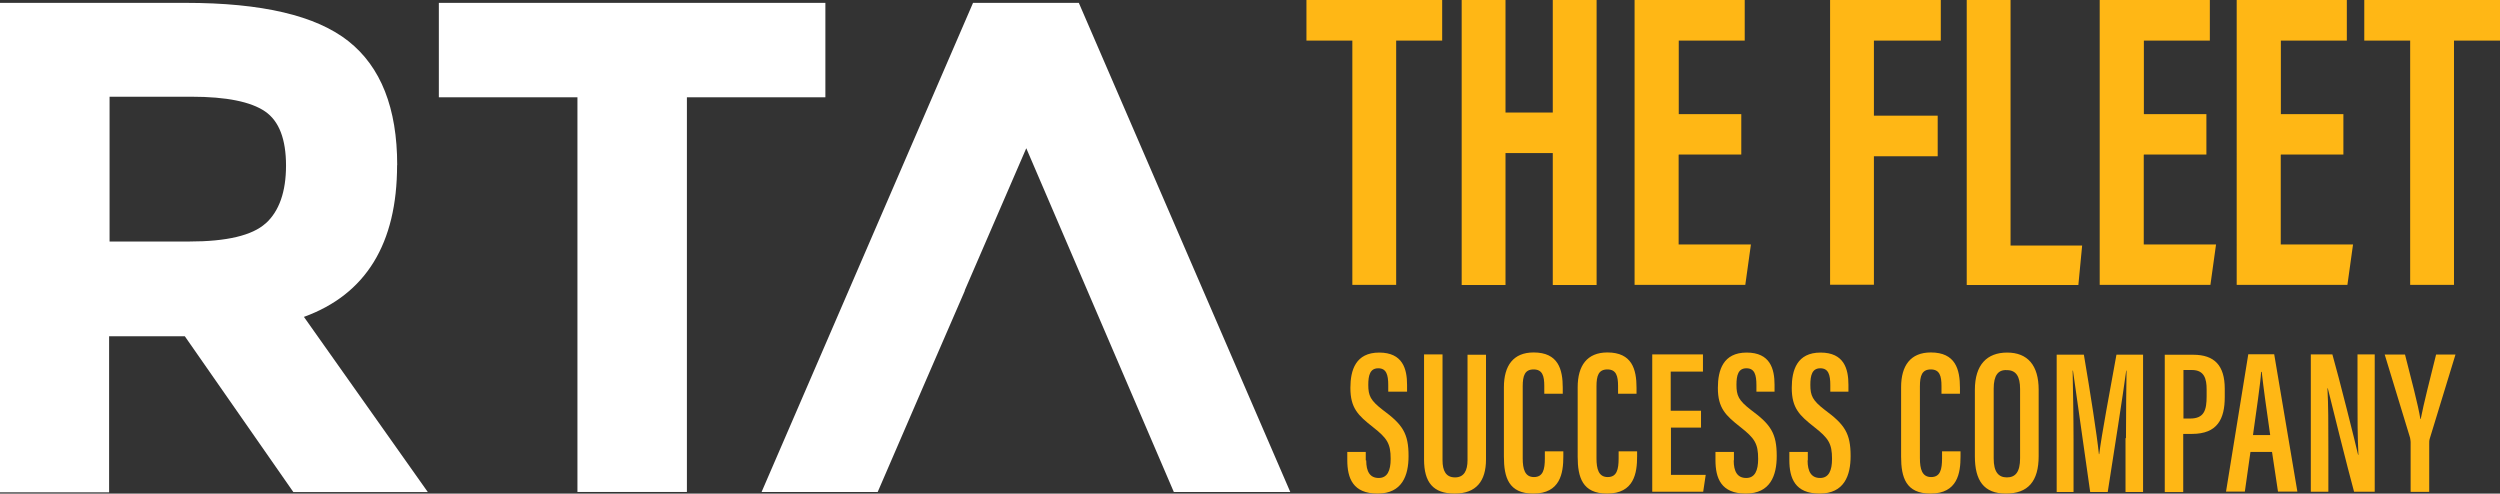
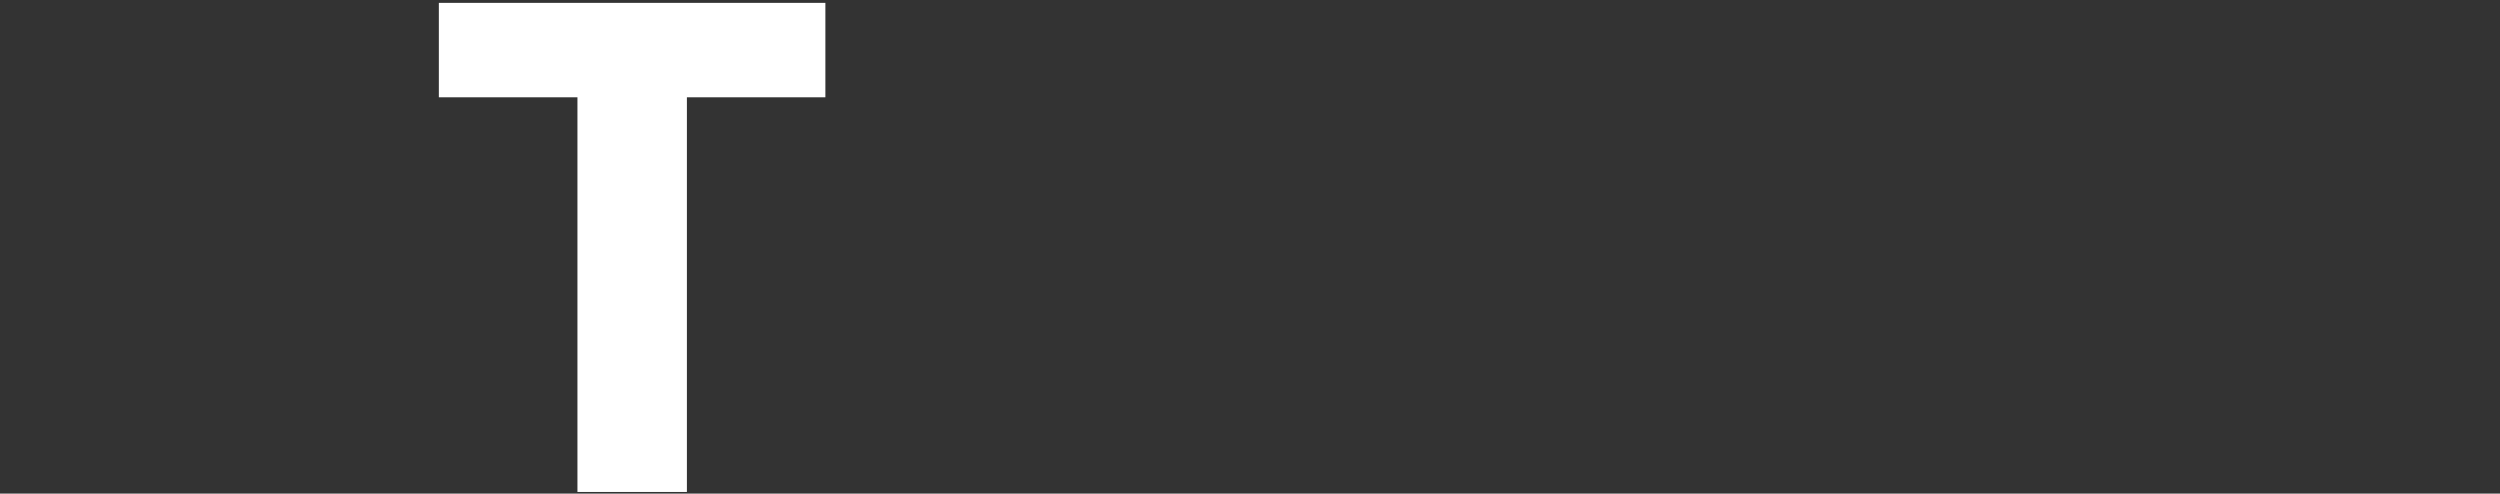
<svg xmlns="http://www.w3.org/2000/svg" id="uuid-4c95ecbb-6445-4aa7-a9b5-2ebbb1c2ebb2" data-name="Layer_2" viewBox="0 0 217.9 43.02">
  <rect x="0" y="0" width="217.9" height="43.02" fill="#333333" stroke="none" />
  <defs>
    <style>
      .uuid-98037a84-e400-4954-aacb-8397b01f846c {
        fill: #fff;
      }

      .uuid-26bc986f-5bb3-4132-a894-11ba709621e6 {
        fill: #ffb715;
      }
    </style>
  </defs>
  <g id="uuid-8a061278-d72e-41d7-a3af-9a624770574e" data-name="Layer_1">
    <g>
-       <path class="uuid-98037a84-e400-4954-aacb-8397b01f846c" d="M34.62,14.39c0-4.96-1.42-8.56-4.25-10.8S22.82.25,16.19.25H0v42.66h9.51v-13.6h6.6l9.46,13.58h11.72l-10.8-15.27c5.4-1.96,8.12-6.38,8.12-13.22M23.15,19.47c-1.17,1.06-3.41,1.58-6.65,1.58h-6.95v-12.62h7.14c3.05,0,5.18.44,6.41,1.28s1.83,2.43,1.83,4.72-.6,3.98-1.77,5.04" />
      <polygon class="uuid-98037a84-e400-4954-aacb-8397b01f846c" points="71.94 .25 38.25 .25 38.25 8.48 50.33 8.48 50.33 42.88 59.87 42.88 59.87 8.48 71.94 8.48 71.94 .25" />
-       <polygon class="uuid-98037a84-e400-4954-aacb-8397b01f846c" points="84.81 .25 66.38 42.88 76.5 42.88 80.48 33.67 80.48 33.67 84.1 25.33 84.08 25.33 89.45 12.92 102.31 42.88 112.46 42.88 94.03 .25 84.81 .25" />
-       <path class="uuid-26bc986f-5bb3-4132-a894-11ba709621e6" d="M117.85,3.54h-3.98V0h11.83v3.54h-4.01v21.29h-3.82V3.54h-.03ZM127.4,0h3.82v9.81h4.12V0h3.82v24.84h-3.82v-11.5h-4.12v11.5h-3.82V0ZM146.31,13.49v7.82h6.3l-.49,3.52h-9.65V0h9.6v3.54h-5.75v6.41h5.45v3.52h-5.45v.03ZM169.16,0v3.54h-5.83v6.54h5.56v3.54h-5.56v11.2h-3.82V0h9.65ZM171.42,0h3.82v21.4h6.24l-.33,3.44h-9.73V0ZM186.85,13.49v7.82h6.3l-.49,3.52h-9.65V0h9.6v3.54h-5.75v6.41h5.45v3.52h-5.45v.03ZM198.79,13.49v7.82h6.3l-.49,3.52h-9.65V0h9.6v3.54h-5.75v6.41h5.45v3.52h-5.45v.03ZM210.05,3.54h-3.98V0h11.83v3.54h-4.01v21.29h-3.82V3.54h-.03Z" />
-       <path class="uuid-26bc986f-5bb3-4132-a894-11ba709621e6" d="M119.08,40.13c0,.98.33,1.53,1.09,1.53s1.04-.65,1.04-1.66c0-1.34-.3-1.8-1.55-2.78-1.28-1.01-1.96-1.64-1.96-3.41,0-1.55.46-3.08,2.51-3.08s2.43,1.42,2.43,2.81v.6h-1.64v-.57c0-.9-.16-1.47-.87-1.47s-.87.6-.87,1.44c0,.95.19,1.36,1.25,2.18,1.74,1.28,2.26,2.04,2.26,4.03,0,1.69-.55,3.27-2.7,3.27s-2.64-1.34-2.64-2.92v-.71h1.61v.74h.05ZM125.73,30.92v9.19c0,.93.3,1.5,1.09,1.5s1.09-.6,1.09-1.5v-9.19h1.61v9.13c0,1.88-.85,2.97-2.73,2.97s-2.67-.98-2.67-2.97v-9.16h1.61v.03ZM136.26,39.34v.44c0,1.44-.25,3.24-2.62,3.24-2.15,0-2.56-1.42-2.56-3.22v-6.05c0-1.88.82-3.03,2.59-3.03,2.15,0,2.54,1.47,2.54,3.08v.52h-1.61v-.68c0-.87-.16-1.44-.93-1.44s-.95.55-.95,1.47v6.27c0,.95.19,1.64.98,1.64s.95-.65.95-1.64v-.6h1.61ZM142.69,39.34v.44c0,1.44-.25,3.24-2.62,3.24-2.15,0-2.56-1.42-2.56-3.22v-6.05c0-1.88.82-3.03,2.59-3.03,2.15,0,2.54,1.47,2.54,3.08v.52h-1.61v-.68c0-.87-.16-1.44-.93-1.44s-.95.55-.95,1.47v6.27c0,.95.19,1.64.98,1.64s.95-.65.95-1.64v-.6h1.61ZM148.28,37.27h-2.64v4.12h3.03l-.22,1.47h-4.44v-11.97h4.42v1.5h-2.81v3.41h2.64v1.47h.03ZM151.11,40.13c0,.98.33,1.53,1.09,1.53s1.04-.65,1.04-1.66c0-1.34-.3-1.8-1.55-2.78-1.28-1.01-1.96-1.64-1.96-3.41,0-1.55.46-3.08,2.51-3.08s2.43,1.42,2.43,2.81v.6h-1.58v-.57c0-.9-.16-1.47-.87-1.47s-.87.6-.87,1.44c0,.95.19,1.36,1.25,2.18,1.74,1.28,2.26,2.04,2.26,4.03,0,1.69-.55,3.27-2.7,3.27s-2.64-1.34-2.64-2.92v-.71h1.61v.74h0ZM157.55,40.13c0,.98.33,1.53,1.09,1.53s1.04-.65,1.04-1.66c0-1.34-.3-1.8-1.55-2.78-1.28-1.01-1.96-1.64-1.96-3.41,0-1.55.46-3.08,2.51-3.08s2.43,1.42,2.43,2.81v.6h-1.58v-.57c0-.9-.16-1.47-.87-1.47s-.87.6-.87,1.44c0,.95.19,1.36,1.25,2.18,1.74,1.28,2.26,2.04,2.26,4.03,0,1.69-.55,3.27-2.7,3.27s-2.64-1.34-2.64-2.92v-.71h1.61v.74h0Z" />
-       <path class="uuid-26bc986f-5bb3-4132-a894-11ba709621e6" d="M170.88,39.34v.44c0,1.44-.25,3.24-2.62,3.24-2.15,0-2.56-1.42-2.56-3.22v-6.05c0-1.88.82-3.03,2.59-3.03,2.15,0,2.54,1.47,2.54,3.08v.52h-1.61v-.68c0-.87-.16-1.44-.93-1.44s-.95.55-.95,1.47v6.27c0,.95.19,1.64.98,1.64s.95-.65.95-1.64v-.6h1.61ZM177.69,33.97v5.78c0,2.21-.93,3.27-2.86,3.27s-2.7-1.15-2.7-3.24v-5.81c0-2.18,1.06-3.24,2.81-3.24,1.8,0,2.75,1.12,2.75,3.24ZM173.77,33.86v6.11c0,1.15.41,1.64,1.15,1.64s1.15-.46,1.15-1.66v-6.05c0-1.09-.35-1.64-1.15-1.64-.76-.05-1.15.46-1.15,1.61ZM185.3,38.19c0-2.1.03-4.55.05-5.89h-.03c-.27,2.04-1.06,7.06-1.61,10.58h-1.53c-.44-3.08-1.2-8.42-1.5-10.58h-.03c.03,1.39.08,4.09.08,6.16v4.42h-1.47v-11.97h2.37c.55,3.24,1.15,7.06,1.31,8.67h.03c.19-1.61.95-5.62,1.5-8.67h2.32v11.97h-1.53v-4.69h.03ZM191.16,30.92c1.85,0,2.75.93,2.75,2.97v.71c0,1.91-.63,3.22-2.86,3.22h-.76v5.07h-1.61v-11.97h2.48ZM190.29,36.48h.6c1.23,0,1.44-.74,1.44-1.94v-.6c0-.9-.19-1.69-1.28-1.69h-.74v4.23h-.03ZM196.15,39.39l-.49,3.46h-1.64l1.94-11.97h2.26l2.02,11.97h-1.69l-.52-3.46h-1.88ZM197.13,32.41h-.05c-.05.95-.44,3.57-.71,5.51h1.5c-.33-2.26-.6-4.25-.74-5.51ZM201.41,42.86v-11.97h1.88c.55,1.91,2.07,7.96,2.24,8.75h.03c-.08-1.53-.08-3.22-.08-5.18v-3.57h1.5v11.97h-1.8c-.49-1.77-2.13-8.34-2.29-9.02h-.03c.08,1.44.08,3.19.08,5.34v3.68h-1.53ZM210.11,42.86v-4.33c0-.14-.03-.22-.05-.38l-2.21-7.25h1.77c.52,2.04,1.15,4.42,1.34,5.62h.03c.25-1.31.85-3.65,1.34-5.62h1.69l-2.26,7.39c-.03.08-.03.19-.03.41v4.17h-1.61Z" />
    </g>
  </g>
</svg>